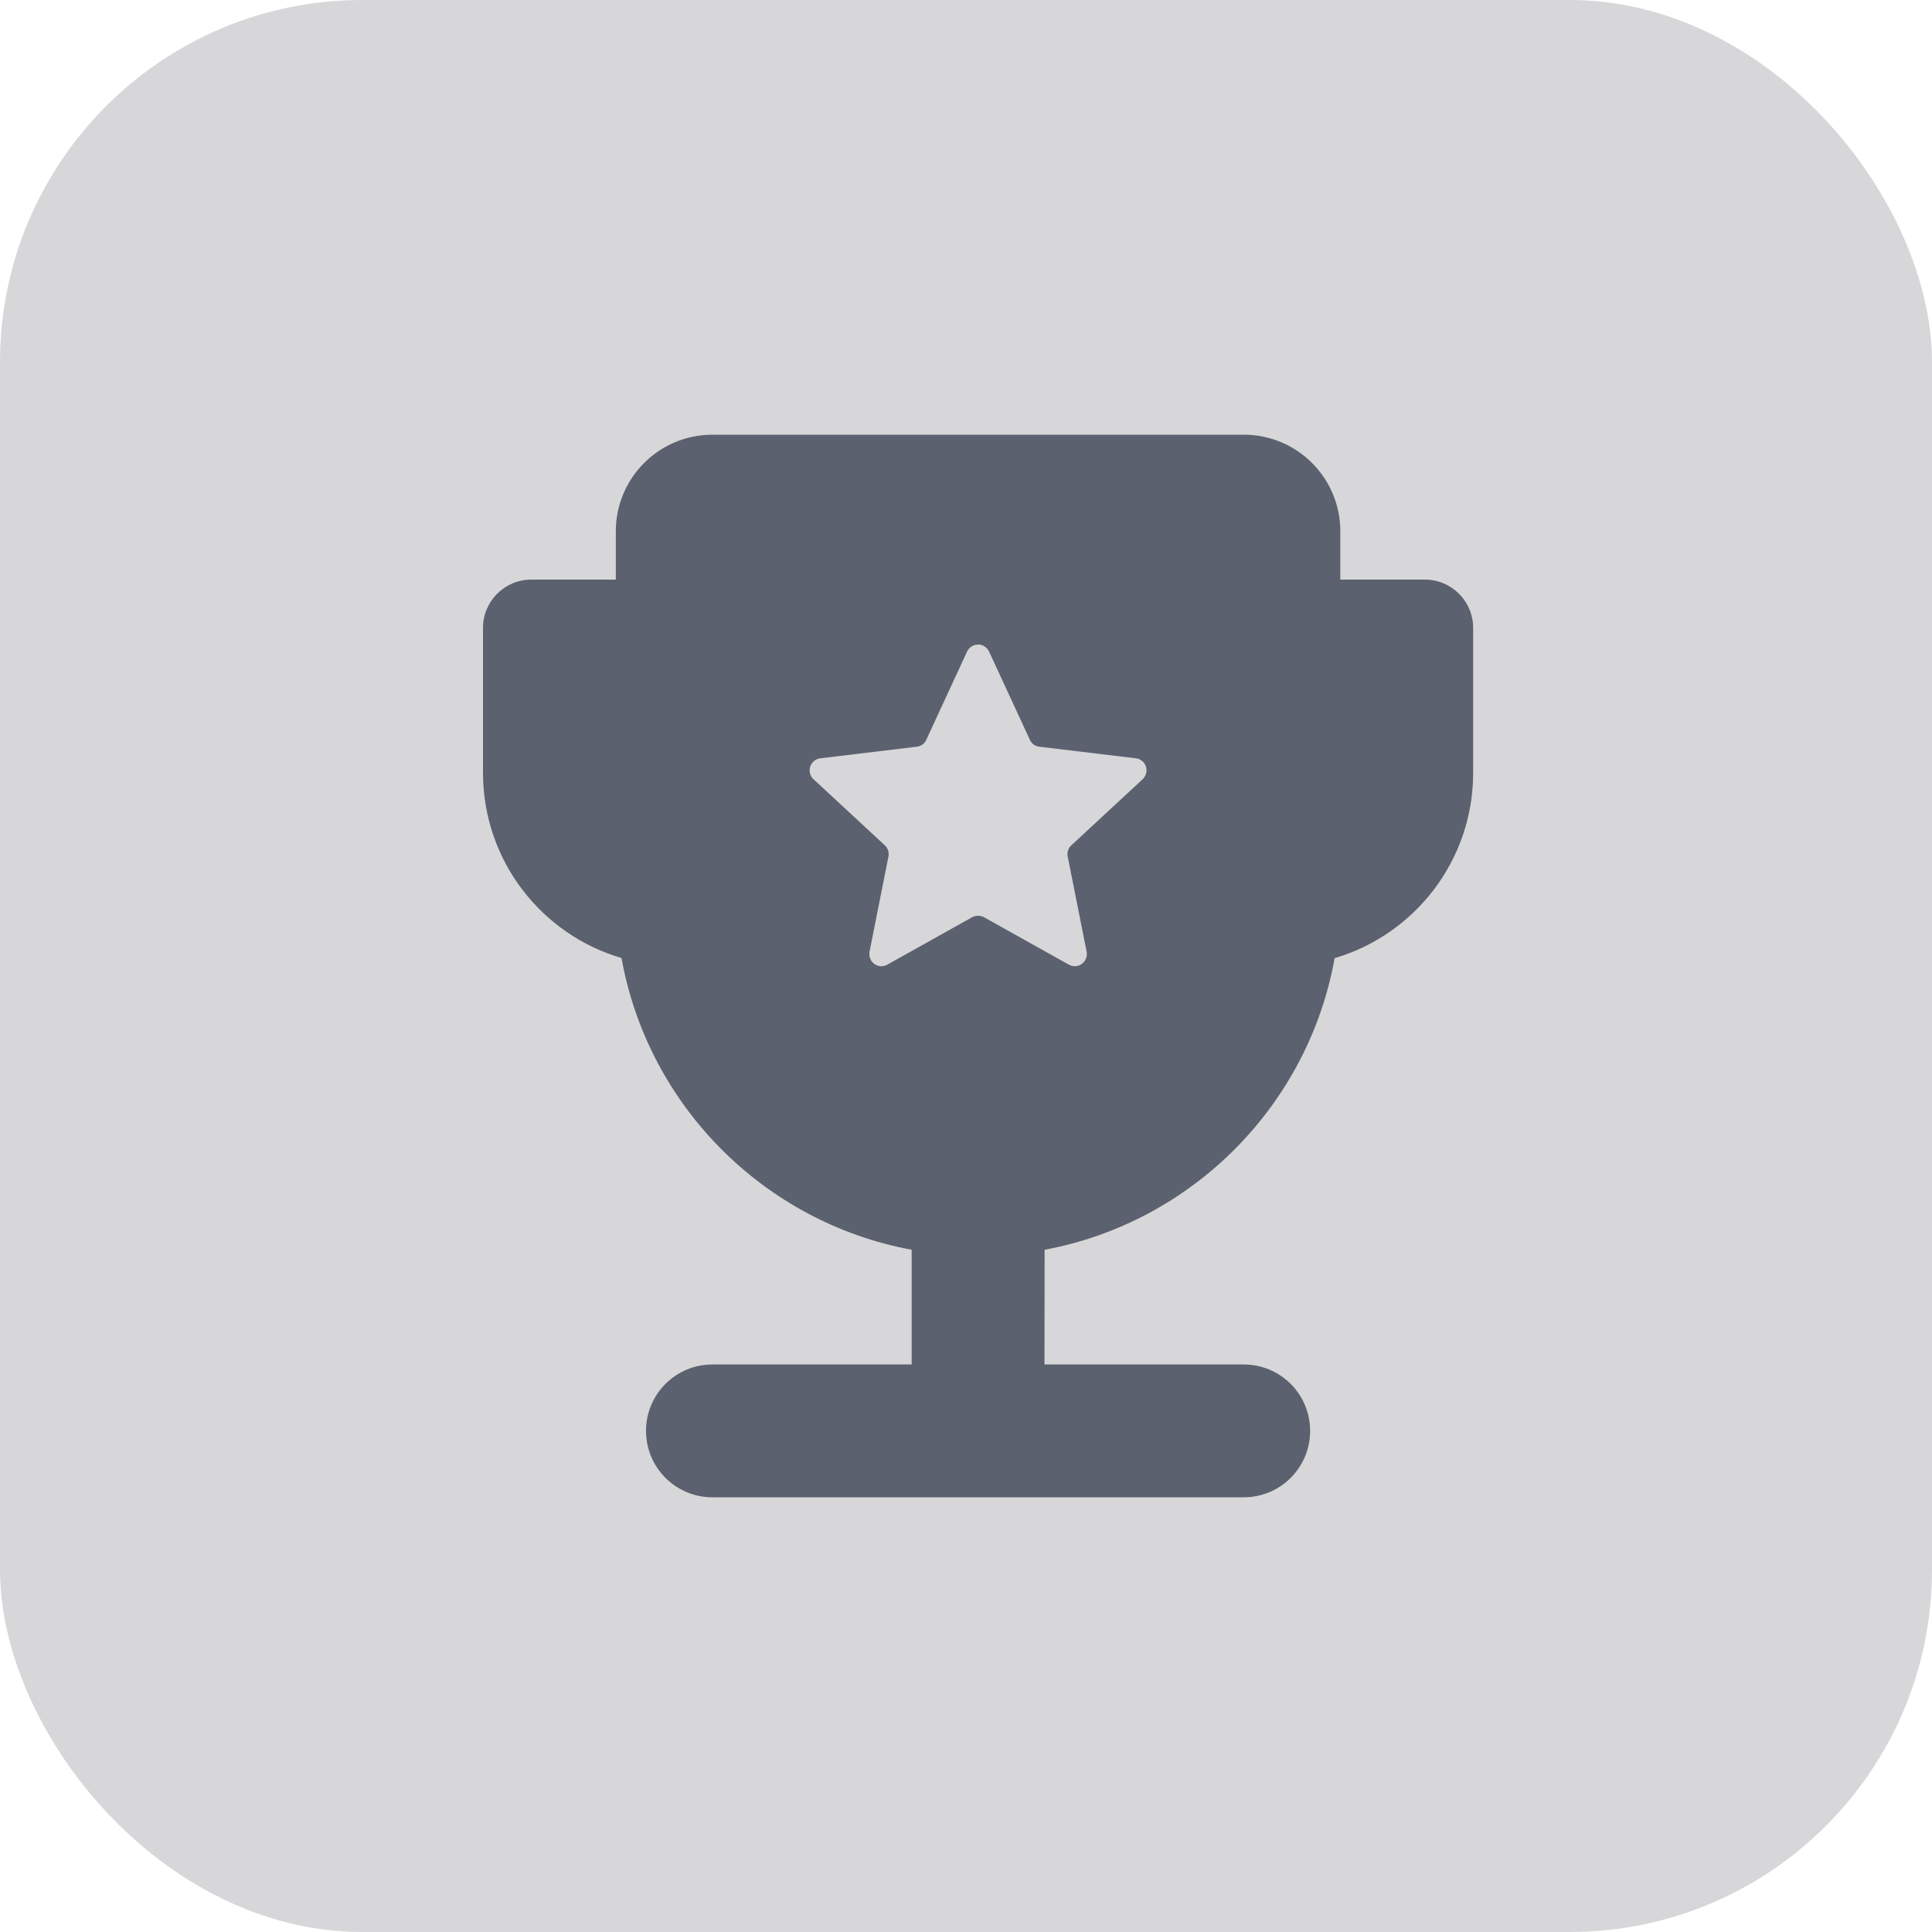
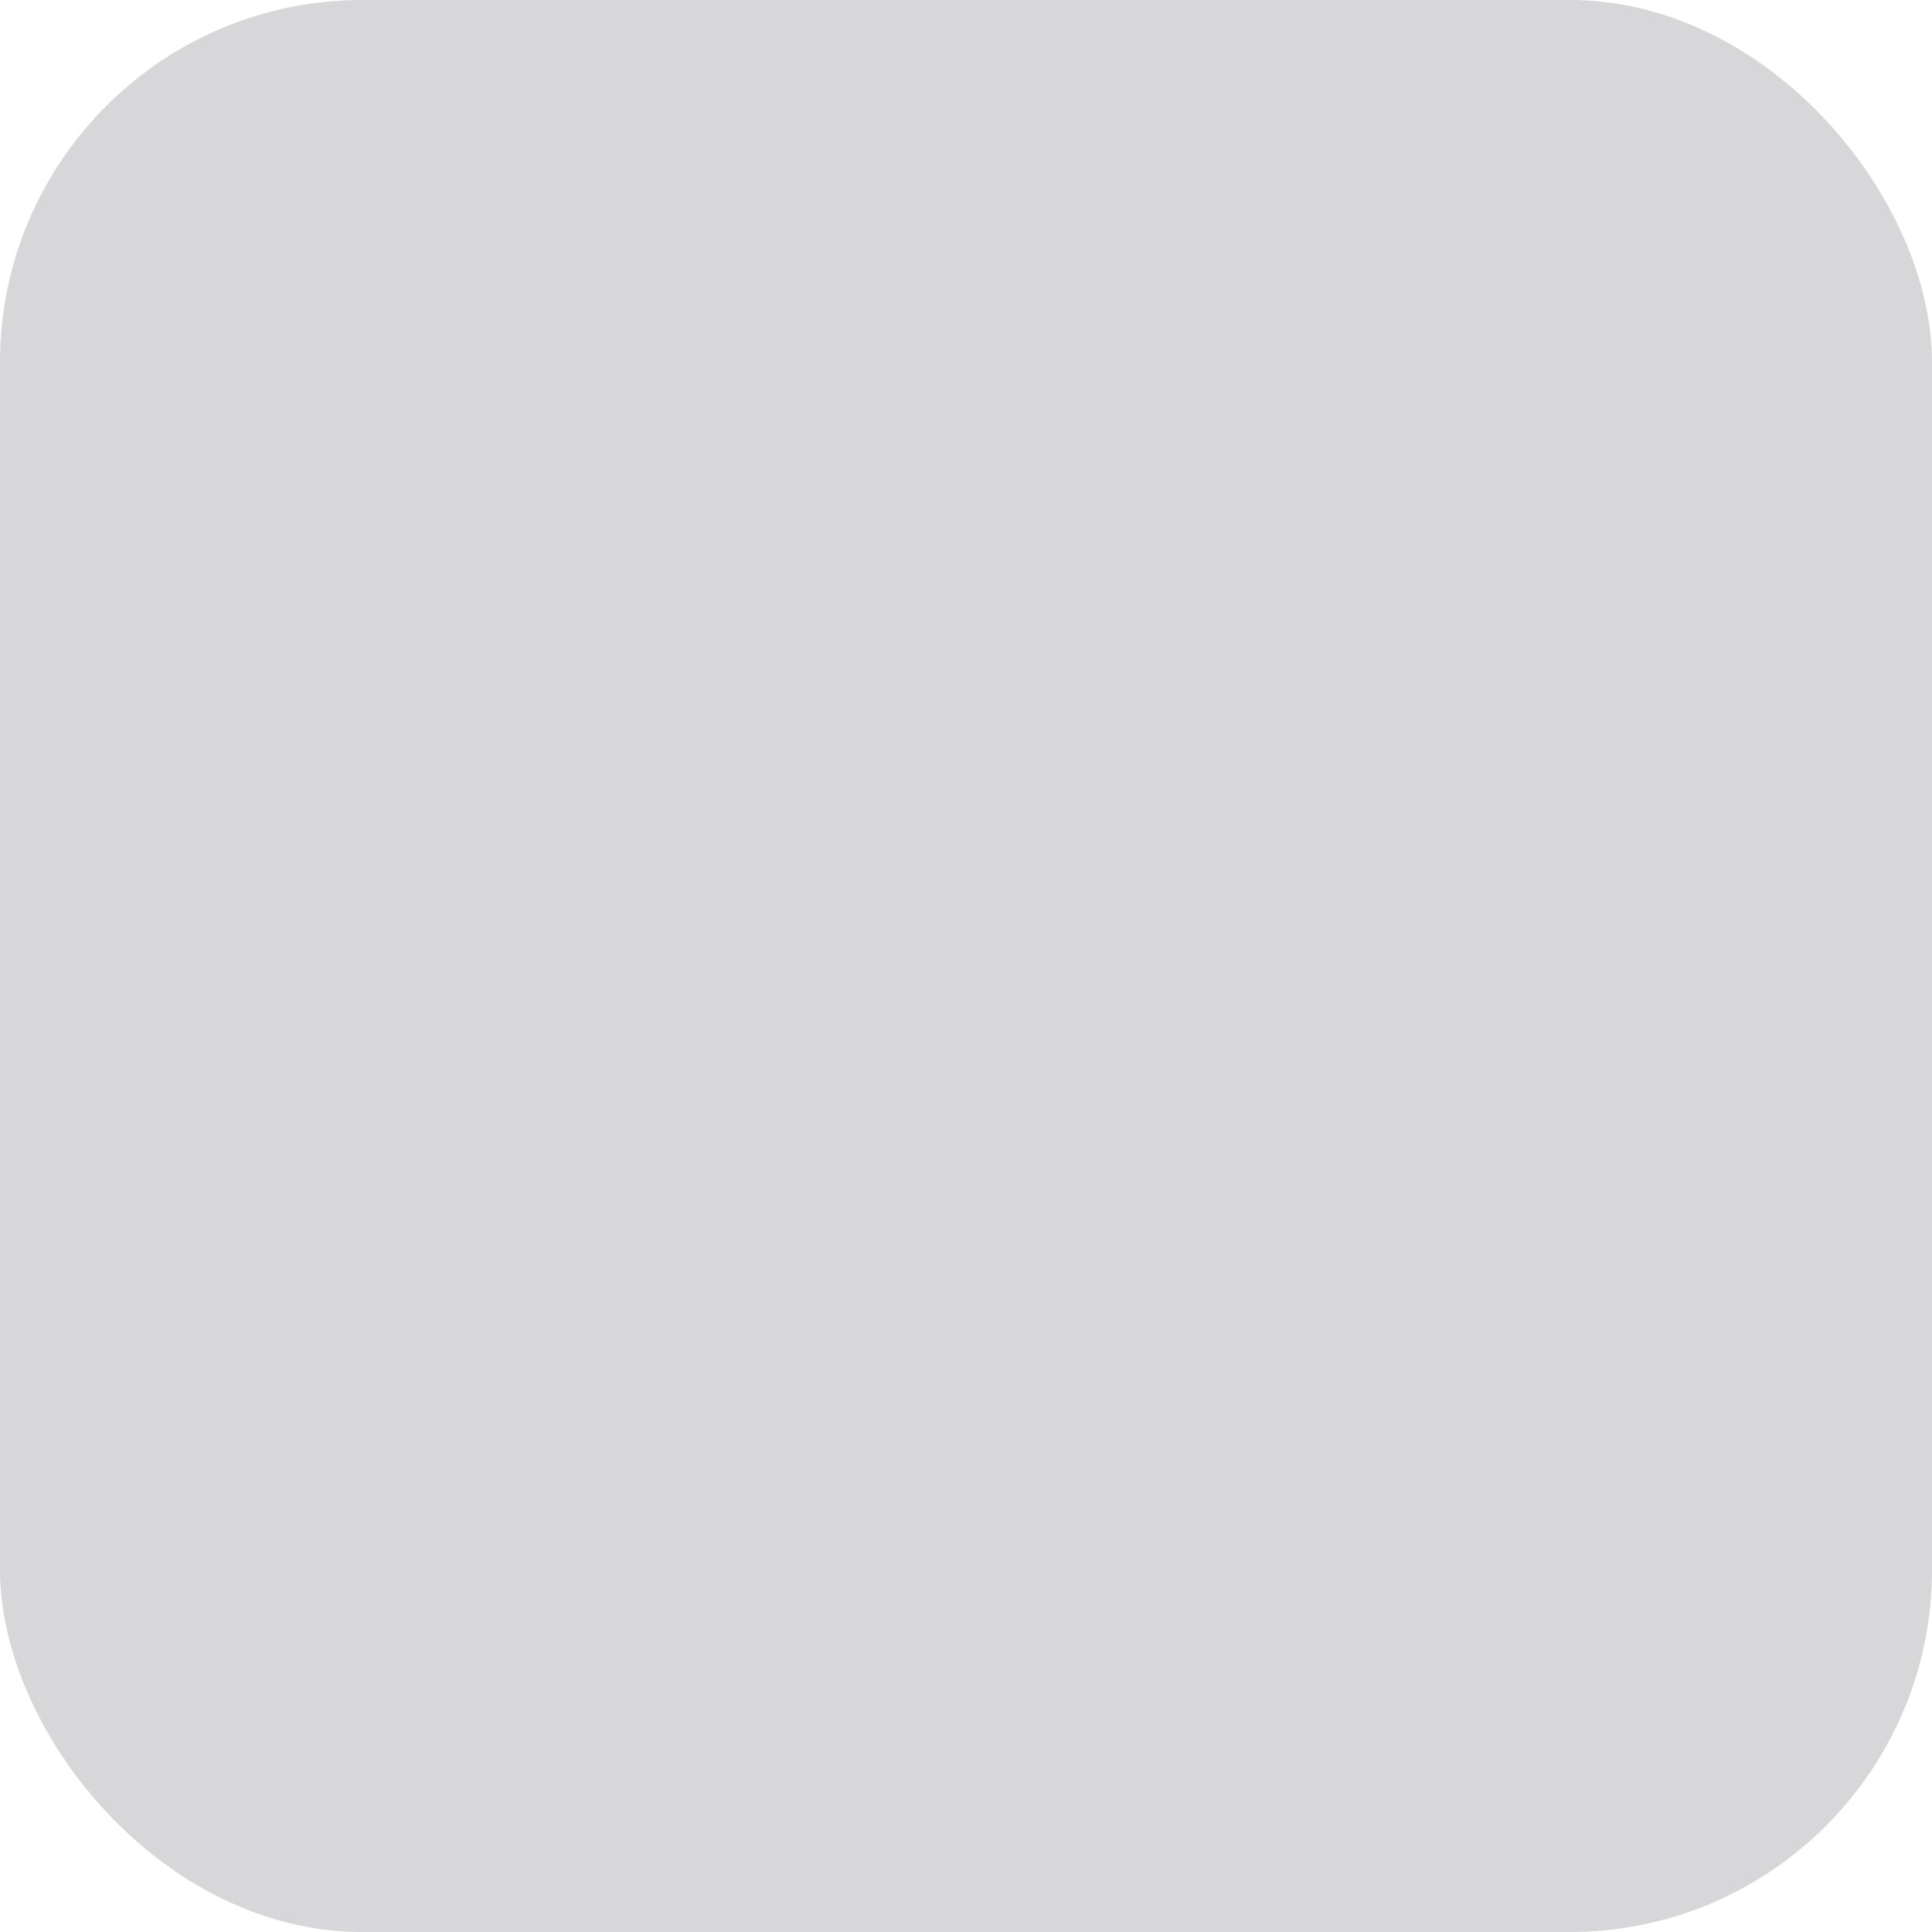
<svg xmlns="http://www.w3.org/2000/svg" width="16px" height="16px" viewBox="0 0 16 16" version="1.1">
  <title>头像备份</title>
  <g id="标识" stroke="none" stroke-width="1" fill="none" fill-rule="evenodd">
    <g id="个人中心-账户-竞赛账户" transform="translate(-286, -1481)">
      <g id="编组-12" transform="translate(90, 1459)">
        <g id="头像备份" transform="translate(196, 22)">
-           <rect id="矩形" x="0" y="0" width="16" height="16" />
          <rect id="矩形" fill="#D7D7D9" fill-rule="nonzero" x="0" y="0" width="16" height="16" rx="3" />
-           <path d="M10.3,11.3 C10.604,11.3 10.85,11.546 10.85,11.85 C10.85,12.154 10.604,12.4 10.3,12.4 L5.9,12.4 C5.596,12.4 5.35,12.154 5.35,11.85 C5.35,11.546 5.596,11.3 5.9,11.3 L10.3,11.3 Z M10.3,3.6 C10.742,3.6 11.1,3.958 11.1,4.4 L11.1,4.8 L11.8,4.8 C12.021,4.8 12.2,4.979 12.2,5.2 L12.2,6.4 C12.2,7.126 11.716,7.74 11.053,7.935 C10.833,9.157 9.872,10.123 8.651,10.35 L8.65,11.3 L7.55,11.3 L7.55,10.35 C6.329,10.124 5.367,9.158 5.147,7.934 C4.484,7.74 4,7.126 4,6.4 L4,5.2 C4,4.979 4.179,4.8 4.4,4.8 L5.1,4.8 L5.1,4.4 C5.1,3.958 5.458,3.6 5.9,3.6 L10.3,3.6 Z M8.142,5.347 C8.092,5.324 8.032,5.346 8.009,5.396 L7.671,6.127 C7.657,6.159 7.627,6.18 7.592,6.184 L6.793,6.28 C6.769,6.283 6.748,6.294 6.732,6.311 C6.694,6.352 6.696,6.415 6.737,6.453 L7.327,7 C7.353,7.023 7.364,7.058 7.358,7.092 L7.201,7.882 C7.197,7.906 7.201,7.93 7.212,7.95 C7.239,7.999 7.3,8.016 7.348,7.989 L8.051,7.596 C8.082,7.58 8.118,7.58 8.149,7.596 L8.852,7.989 C8.872,8.001 8.897,8.004 8.92,8 C8.974,7.989 9.009,7.936 8.999,7.882 L8.842,7.092 C8.836,7.058 8.847,7.023 8.873,7 L9.463,6.453 C9.48,6.436 9.492,6.415 9.494,6.391 C9.501,6.336 9.462,6.286 9.407,6.28 L8.608,6.184 C8.573,6.18 8.543,6.159 8.529,6.127 L8.191,5.396 C8.181,5.375 8.164,5.357 8.142,5.347 Z" id="形状结合" fill="#5B616E" fill-rule="nonzero" />
        </g>
      </g>
    </g>
  </g>
</svg>